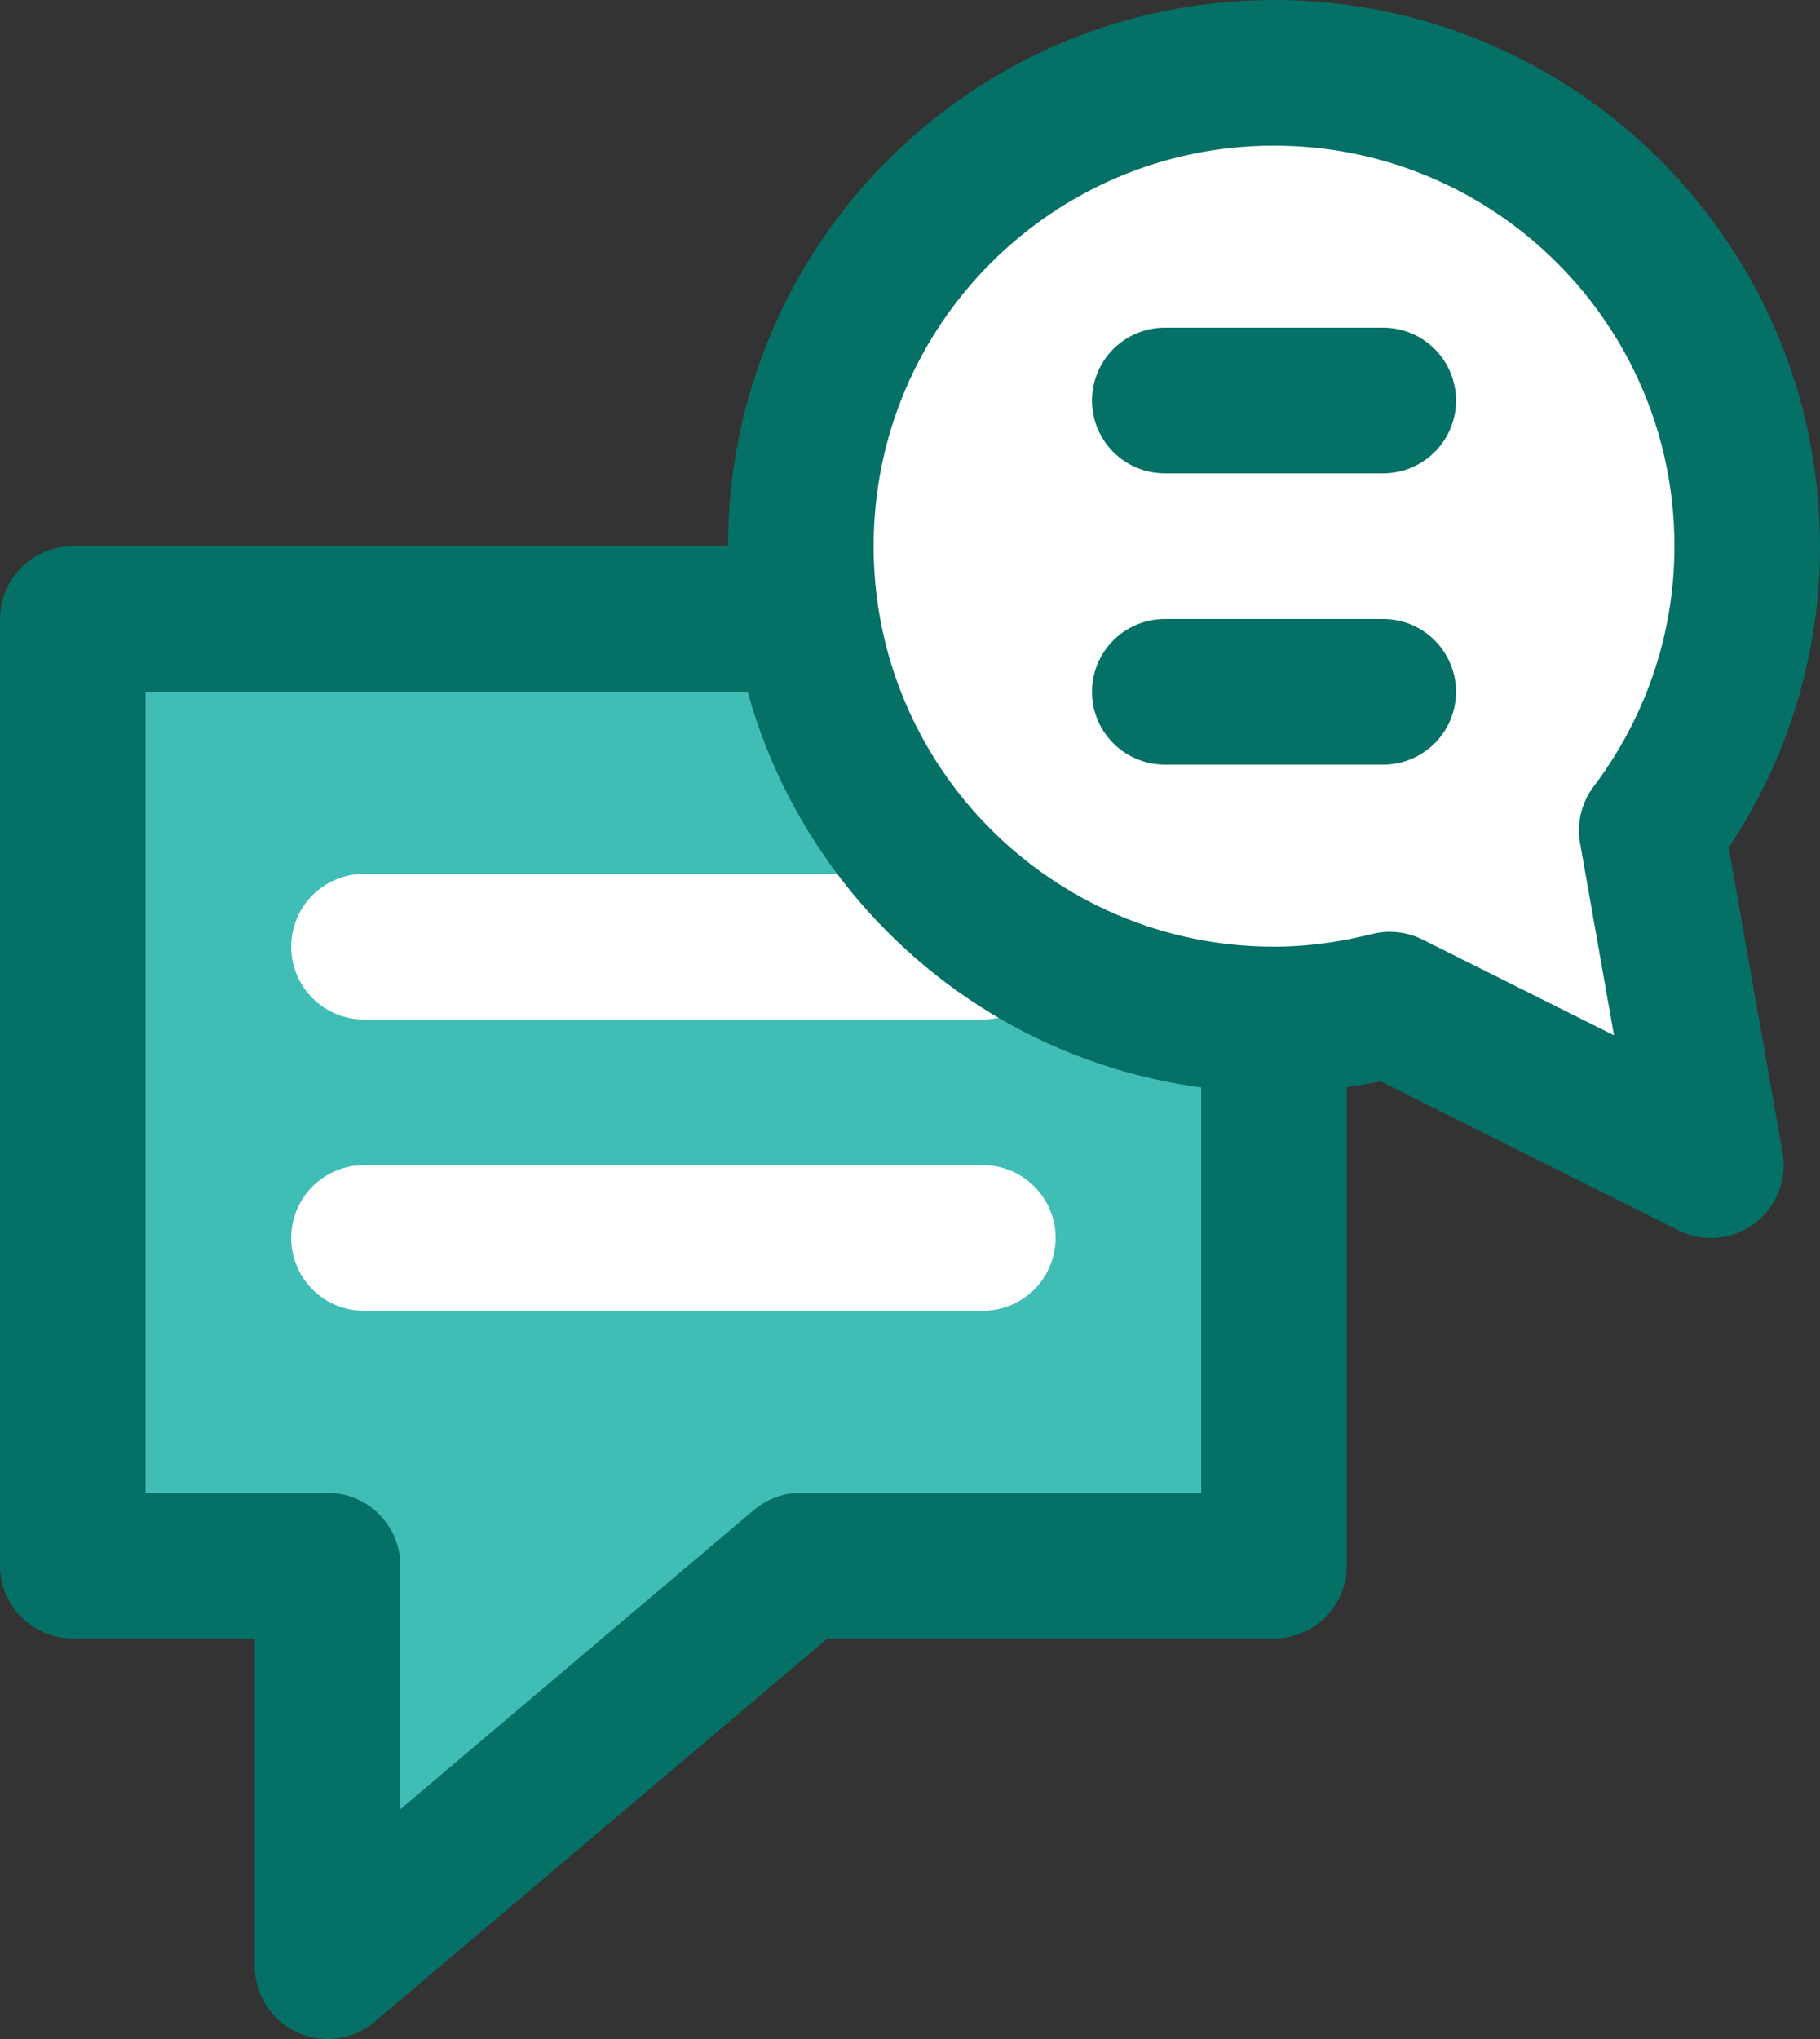
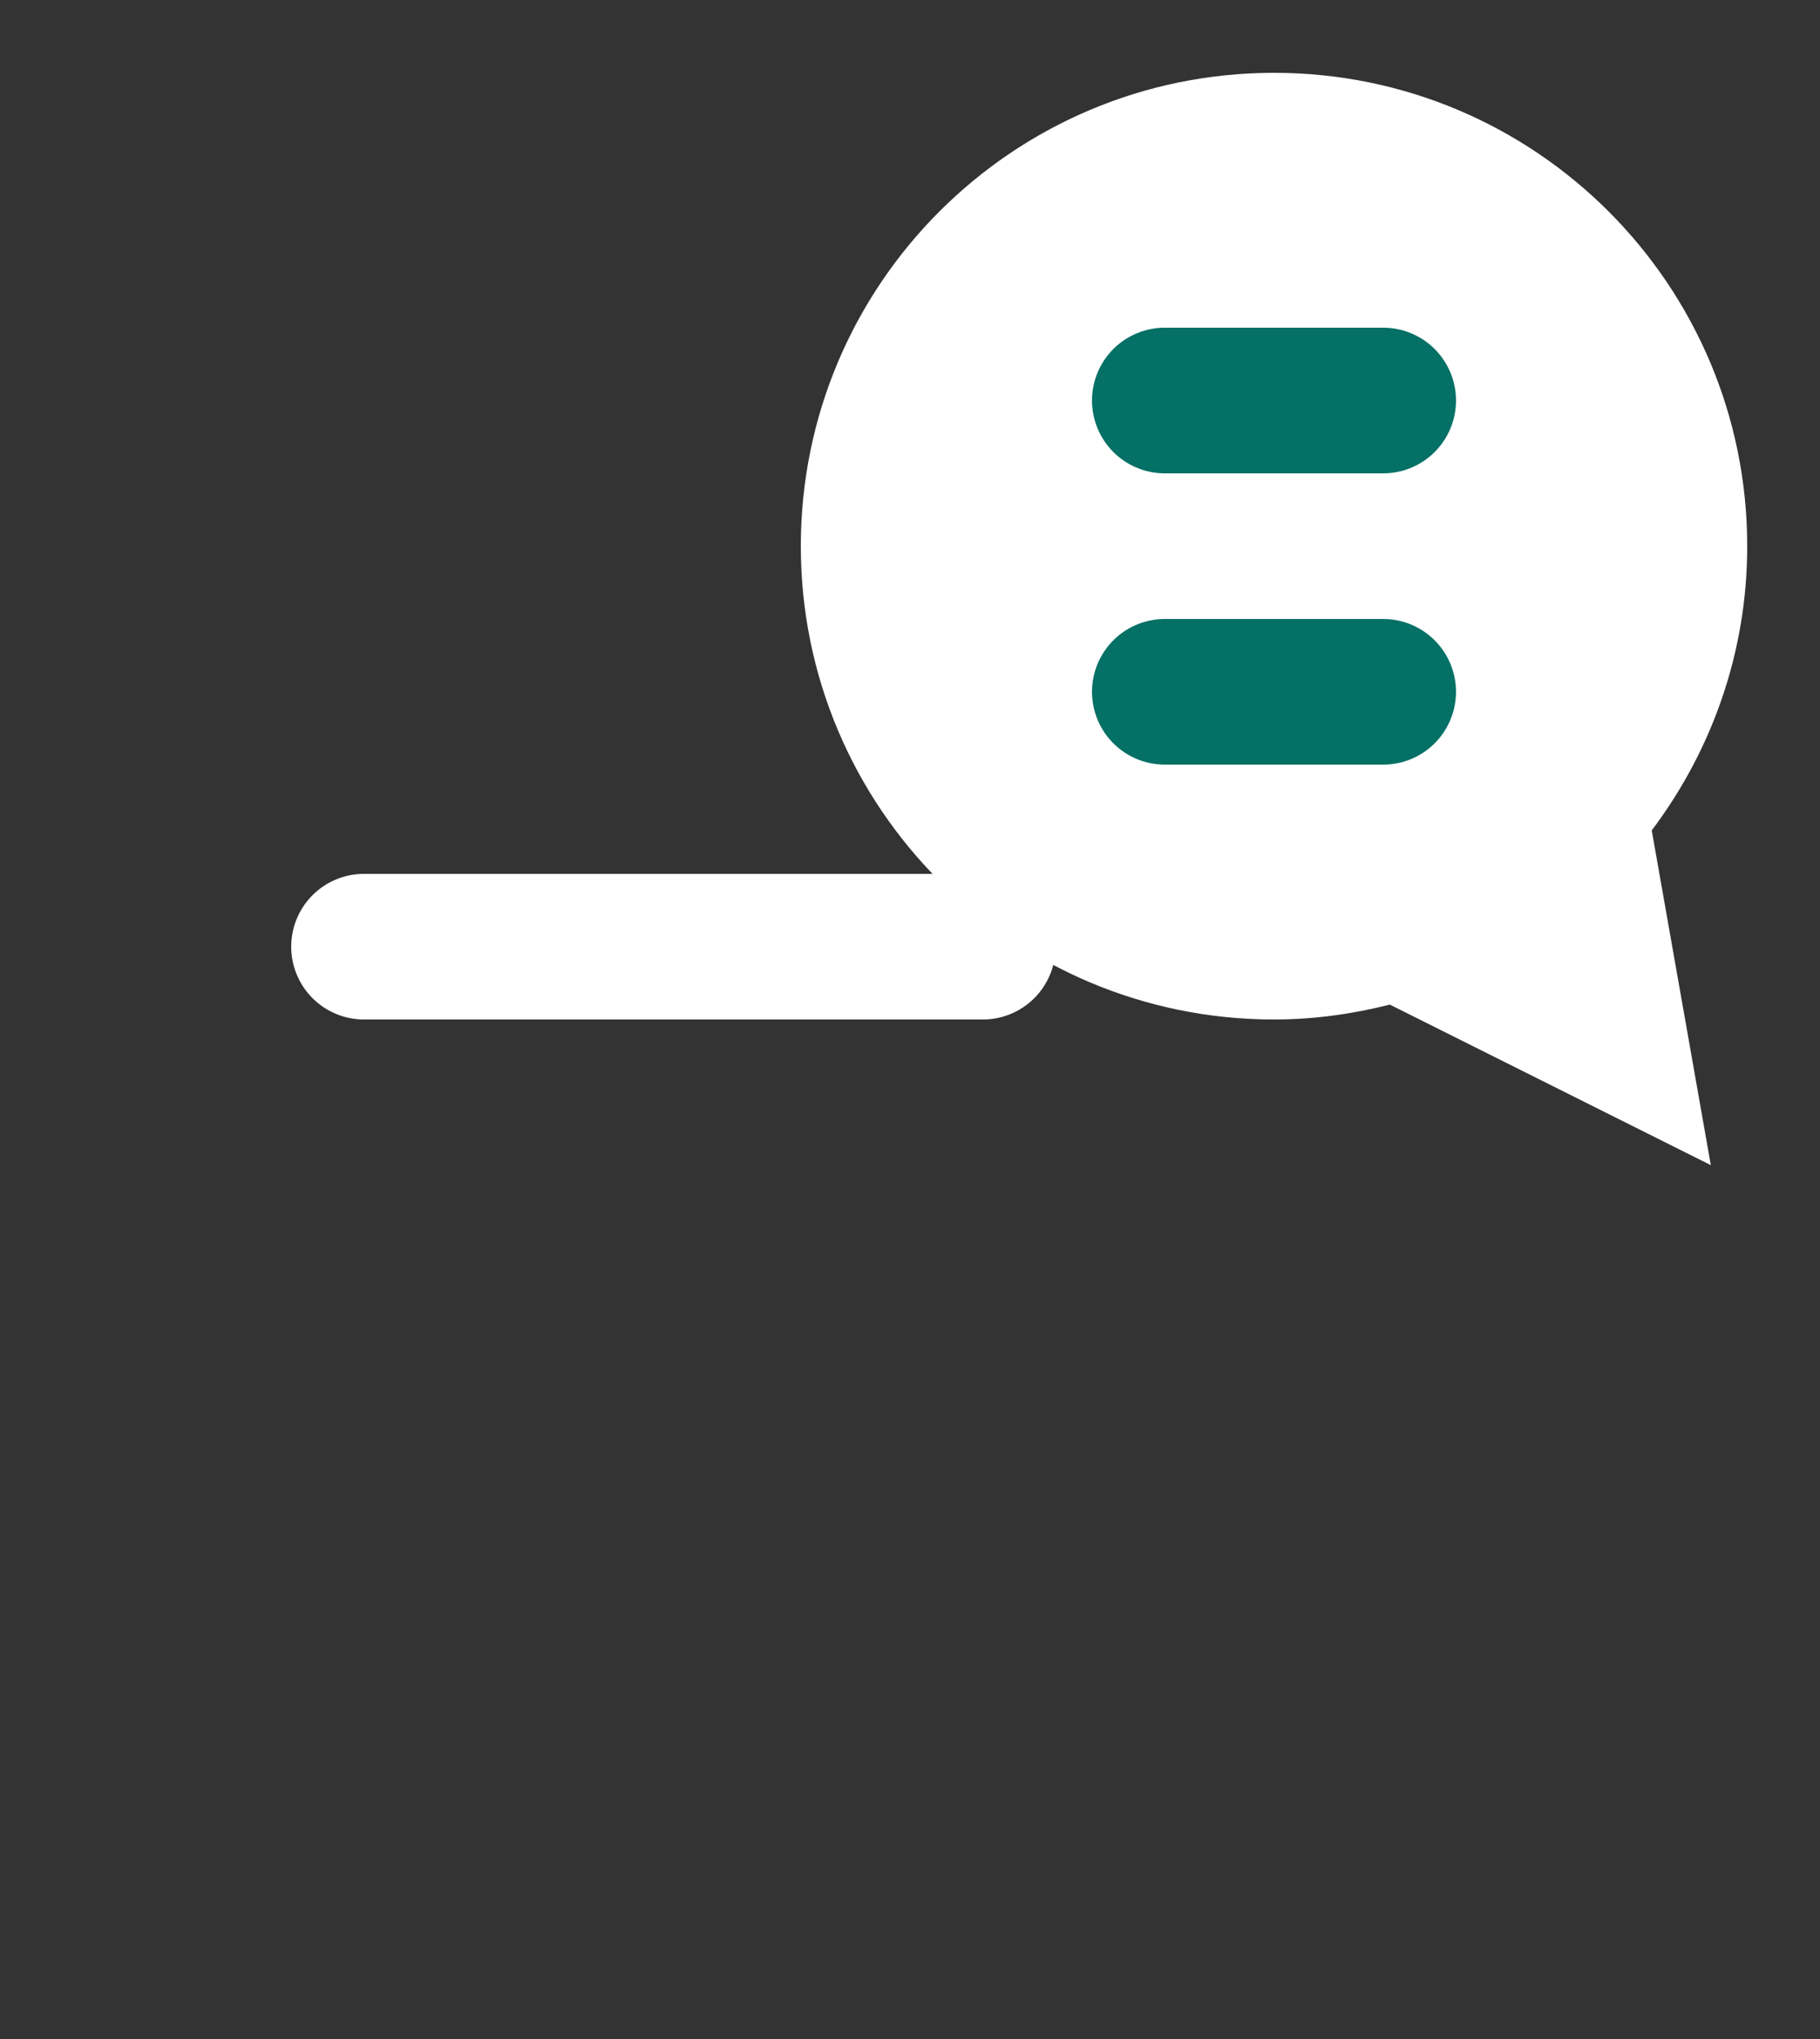
<svg xmlns="http://www.w3.org/2000/svg" width="100px" height="112px" viewBox="0 0 100 112" version="1.1">
  <rect x="0" y="0" width="100" height="112" fill="#333333" stroke="none" />
  <title>Group 19@2x</title>
  <desc>Created with Sketch.</desc>
  <defs />
  <g id="use-cases" stroke="none" stroke-width="1" fill="none" fill-rule="evenodd">
    <g transform="translate(-1117, -744)" id="Group-19">
      <g transform="translate(1121, 748)">
-         <polygon id="Fill-1" fill="#40BEB6" points="66 30 0 30 0 82 14 82 14 104 40 82 66 82" />
-         <polygon id="Stroke-2" stroke="#057065" stroke-width="8" stroke-linecap="round" stroke-linejoin="round" points="66 30 0 30 0 82 14 82 14 104 40 82 66 82" />
        <path d="M16,48 L50,48" id="Stroke-4" stroke="#FFFFFF" stroke-width="8" stroke-linecap="round" stroke-linejoin="round" />
-         <path d="M16,64 L50,64" id="Stroke-5" stroke="#FFFFFF" stroke-width="8" stroke-linecap="round" stroke-linejoin="round" />
        <g id="Group-18" transform="translate(40, 0)">
          <path d="M46.755,41.612 C50.033,37.262 52.001,31.866 52.001,26 C52.001,11.64 40.359,0 26.001,0 C11.641,0 0.001,11.64 0.001,26 C0.001,40.36 11.641,52 26.001,52 C28.201,52 30.325,51.696 32.365,51.182 L50.001,60 L46.755,41.612 Z" id="Fill-6" fill="#FFFFFF" />
-           <path d="M46.755,41.612 C50.033,37.262 52.001,31.866 52.001,26 C52.001,11.64 40.359,0 26.001,0 C11.641,0 0.001,11.64 0.001,26 C0.001,40.36 11.641,52 26.001,52 C28.201,52 30.325,51.696 32.365,51.182 L50.001,60 L46.755,41.612 Z" id="Stroke-8" stroke="#057065" stroke-width="8" stroke-linecap="round" stroke-linejoin="round" />
          <g id="Group-13" transform="translate(20, 18)">
            <path d="M0,0 L12,0" id="Fill-10" fill="#F27557" />
            <path d="M0,0 L12,0" id="Stroke-12" stroke="#057065" stroke-width="8" stroke-linecap="round" stroke-linejoin="round" />
          </g>
          <g id="Group-17" transform="translate(20, 34)">
            <path d="M0,0 L12,0" id="Fill-14" fill="#F27557" />
            <path d="M0,0 L12,0" id="Stroke-16" stroke="#057065" stroke-width="8" stroke-linecap="round" stroke-linejoin="round" />
          </g>
        </g>
      </g>
    </g>
  </g>
</svg>